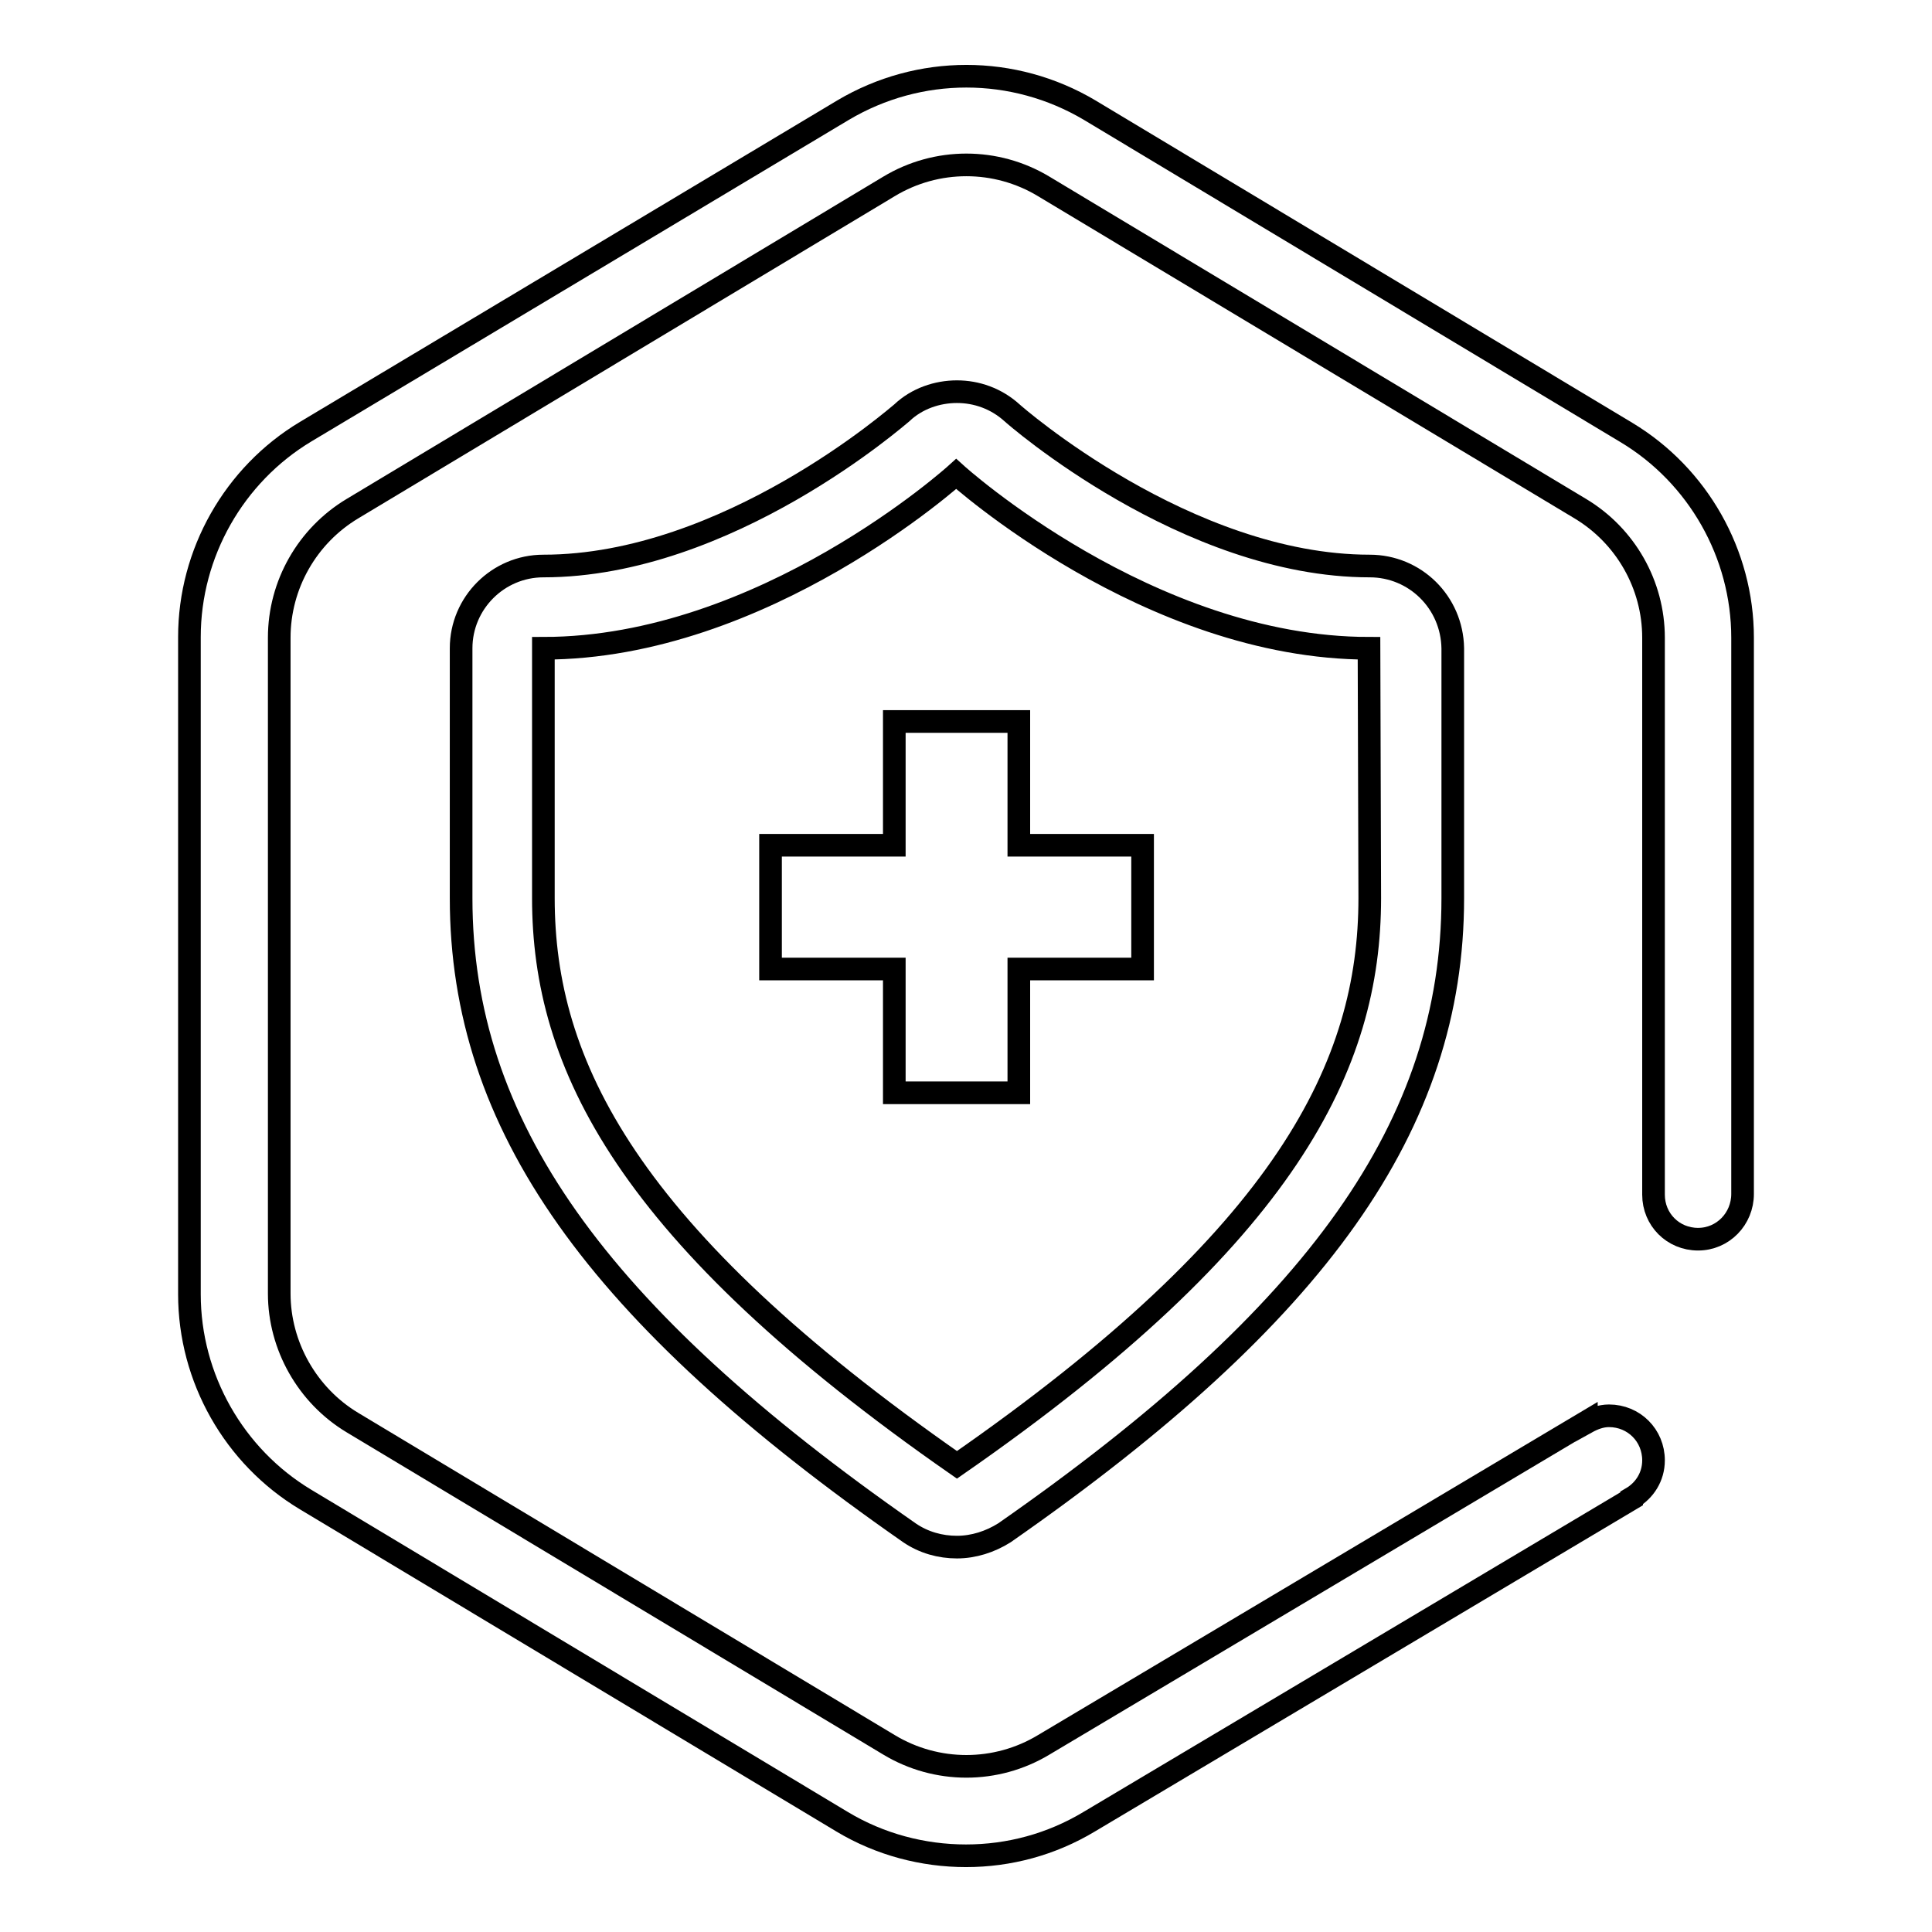
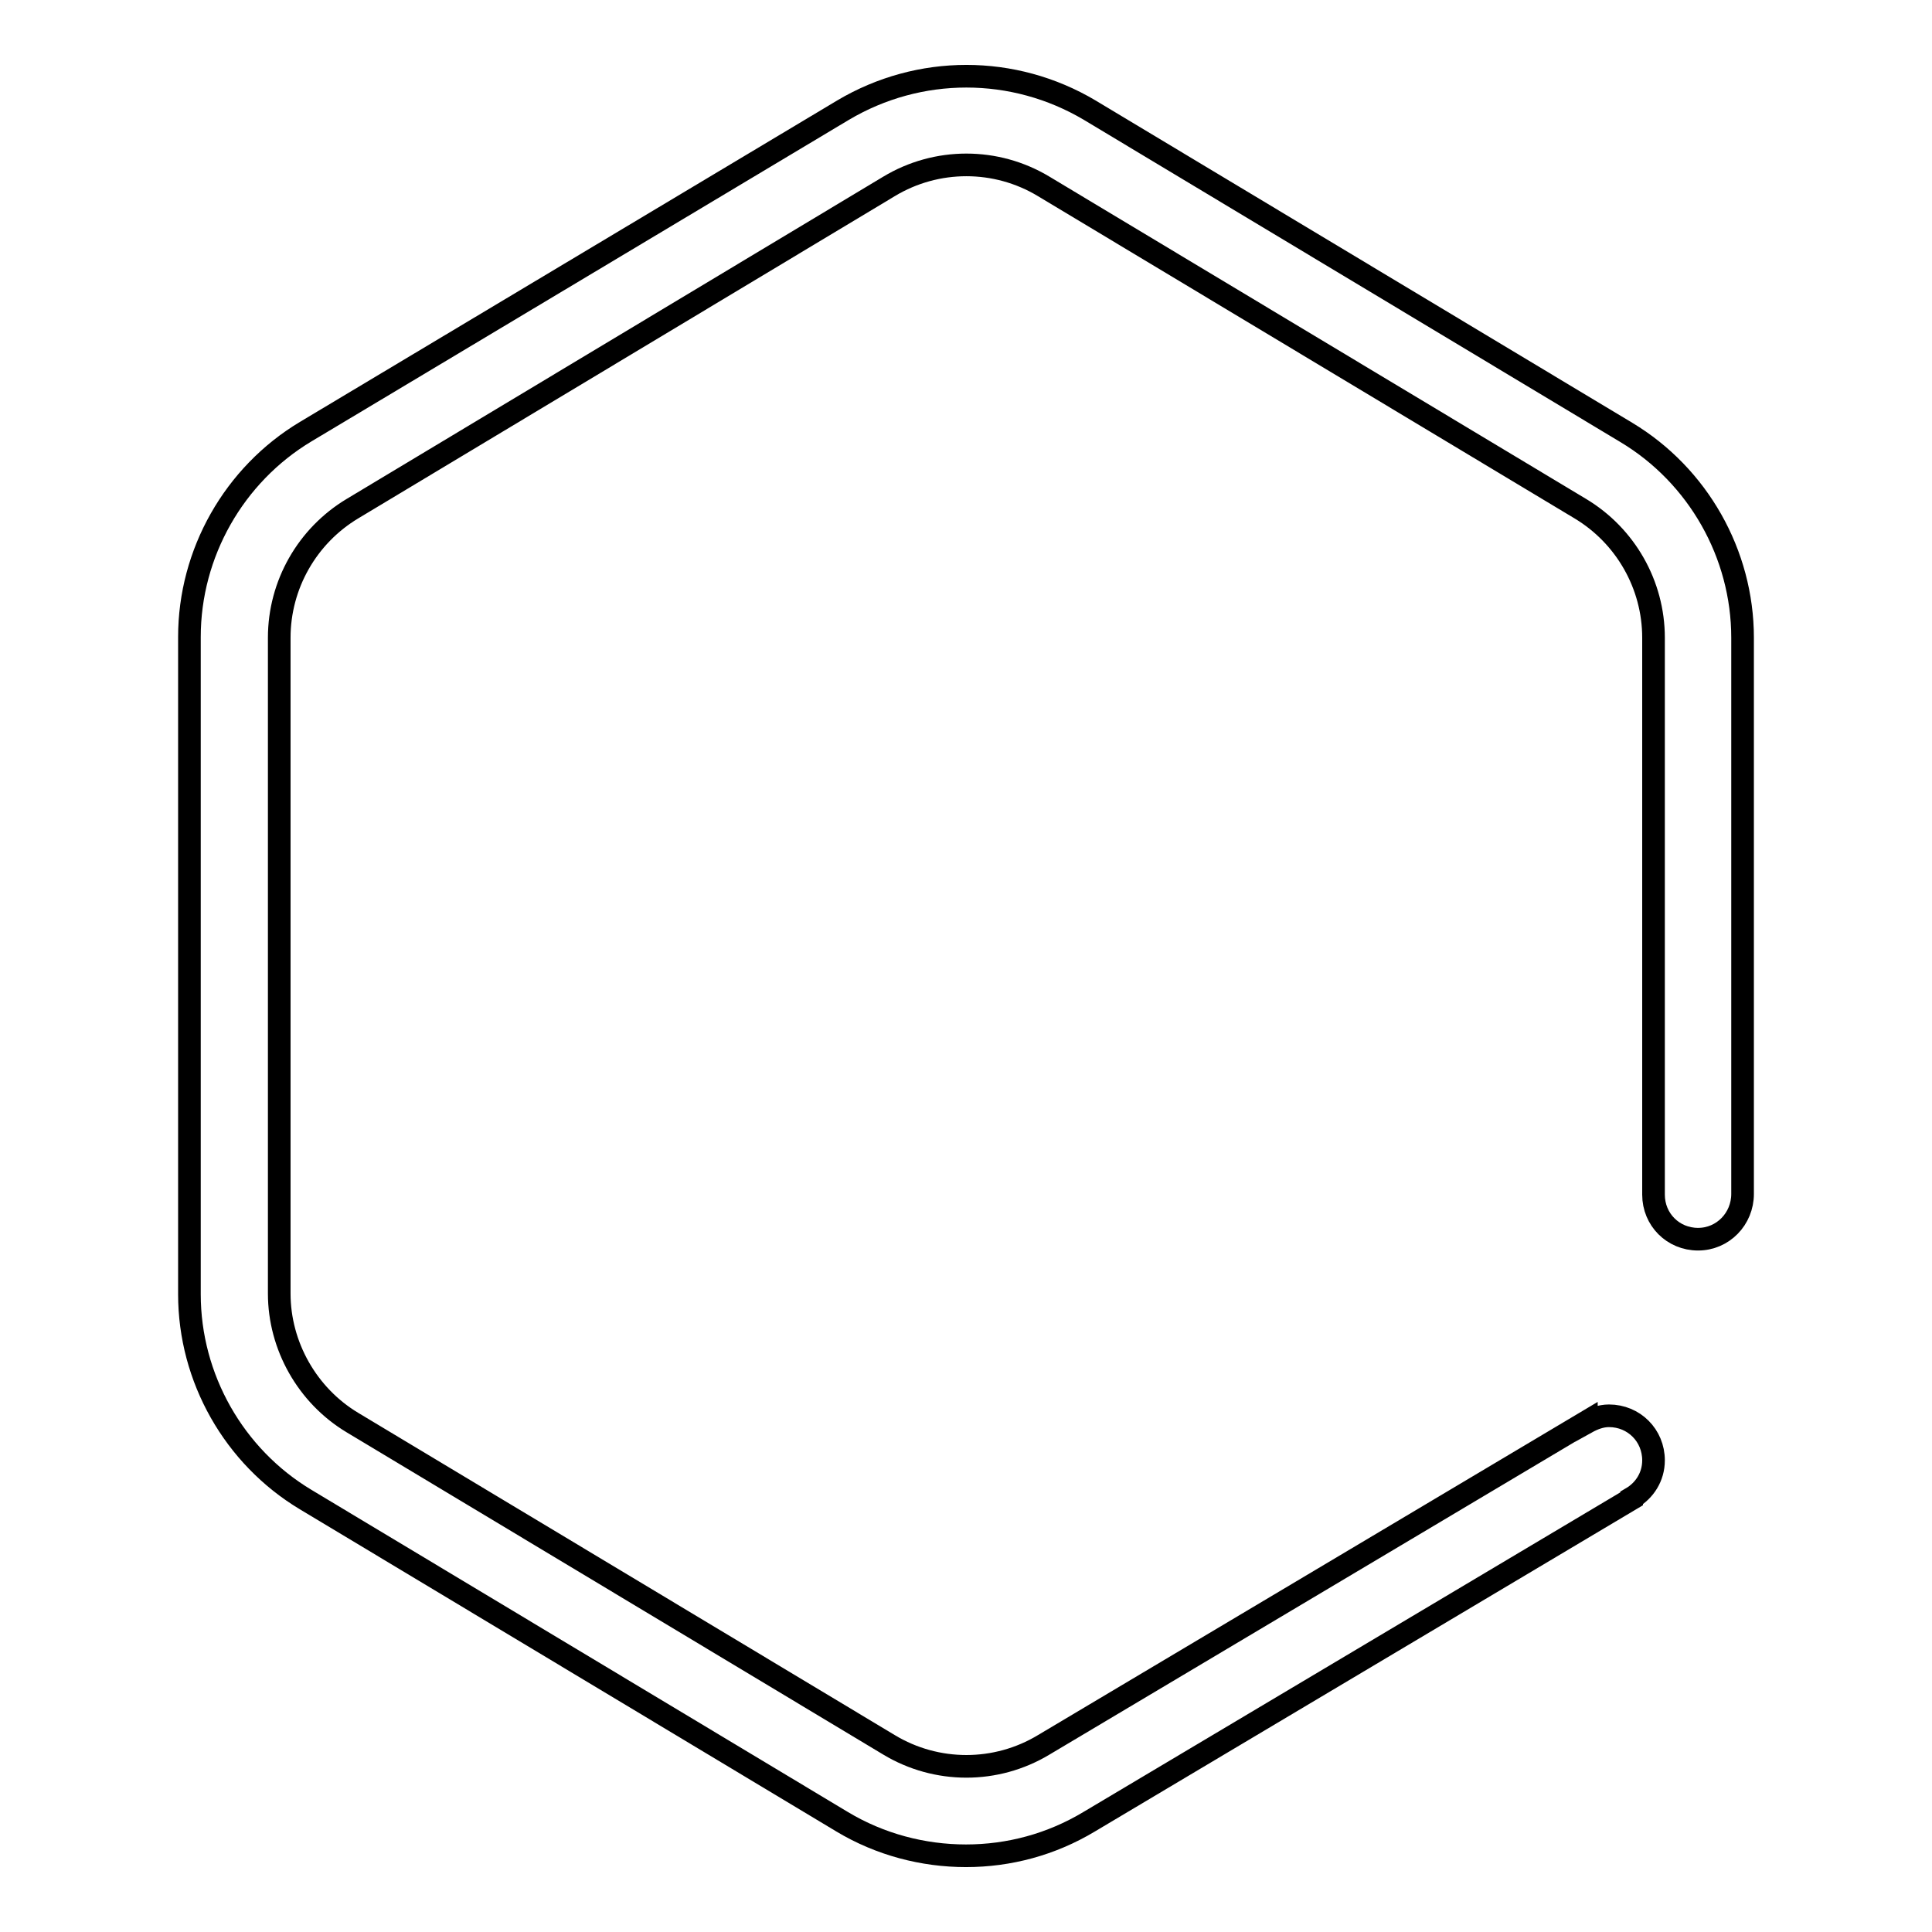
<svg xmlns="http://www.w3.org/2000/svg" version="1.1" x="0px" y="0px" viewBox="0 0 256 256" enable-background="new 0 0 256 256" xml:space="preserve">
  <g>
    <g>
      <path stroke-width="3" fill-opacity="0" stroke="#000000" d="M230.9,158.2V84.5c0-11.1-5.9-21.5-15.4-27.2l-71.1-42.7c-10.1-6-22.6-6-32.7,0L40.5,57.2C31,62.9,25.1,73.3,25.1,84.4v87.1c0,11.1,5.9,21.5,15.4,27.2l71.1,42.7c5,3,10.7,4.5,16.4,4.5s11.3-1.5,16.3-4.5l71.9-42.8l0-0.1c1.7-1,2.9-2.8,2.9-5c0-3.3-2.6-5.9-5.9-5.9c-1.1,0-2.1,0.4-3,0.9l0-0.1l-71.9,42.8c-6.3,3.8-14.2,3.8-20.5,0l-71.1-42.7c-6-3.6-9.7-10.2-9.7-17.1V84.5c0-7,3.7-13.5,9.7-17.1l71.1-42.7c6.3-3.8,14.2-3.8,20.5,0l71.1,42.7c6,3.6,9.7,10.1,9.7,17.1v73.8l0,0c0,3.3,2.6,5.9,5.9,5.9S230.9,161.5,230.9,158.2C230.9,158.2,230.9,158.2,230.9,158.2L230.9,158.2z" />
-       <path stroke-width="3" fill-opacity="0" stroke="#000000" d="M181.5,75c-24.3,0-47.2-20.1-47.4-20.3c-2.1-1.9-4.7-2.8-7.3-2.8s-5.3,0.9-7.3,2.8C119.1,55,96.4,75,72,75c-6,0-10.9,4.9-10.9,10.9V119c0,30,17.8,55.1,59.4,84.1c1.9,1.3,4.1,1.9,6.3,1.9c2.2,0,4.4-0.7,6.3-1.9c41.6-29,59.4-54.1,59.4-84.1V85.9C192.4,79.8,187.5,75,181.5,75L181.5,75z M181.5,119c0,22.1-10.9,44.7-54.7,75.1C83,163.6,72,141,72,119V85.9c29.2,0,54.7-23.1,54.7-23.1s25.5,23.1,54.7,23.1L181.5,119L181.5,119z M118.5,95.6V112h-16.4v16.4h16.4v16.4H135v-16.4h16.4V112h-16.4V95.6L118.5,95.6L118.5,95.6z" />
    </g>
  </g>
</svg>